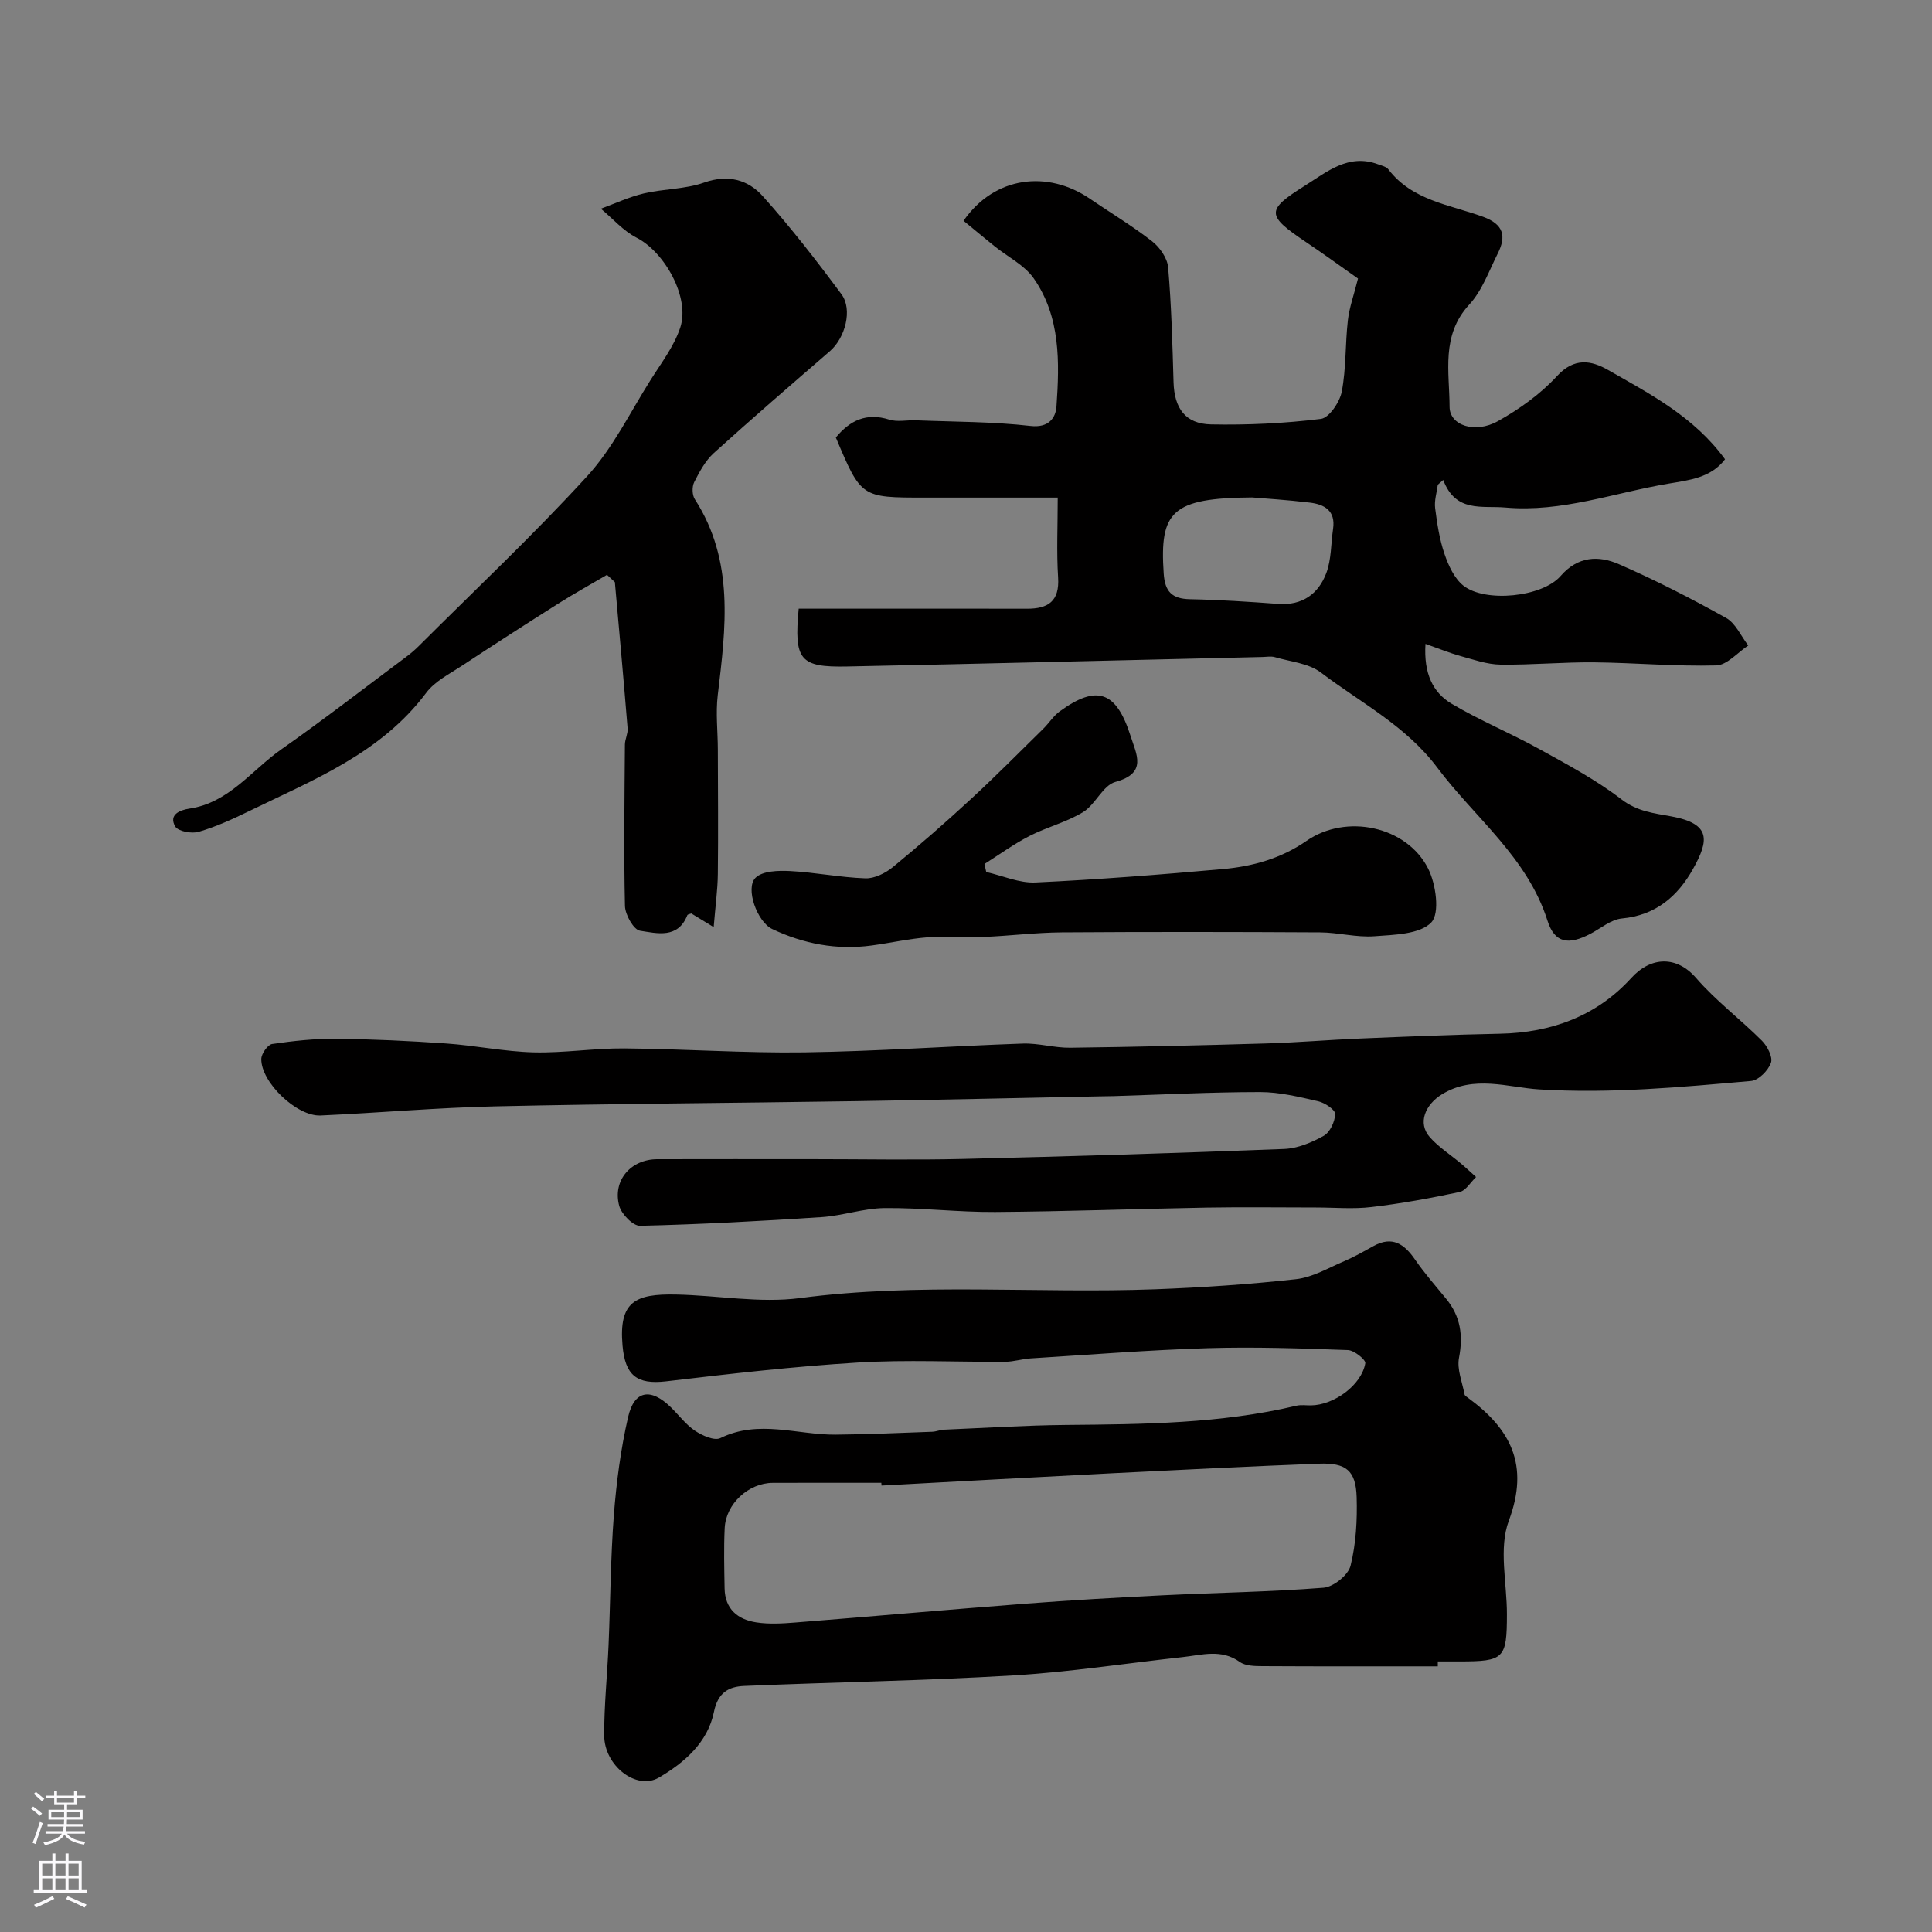
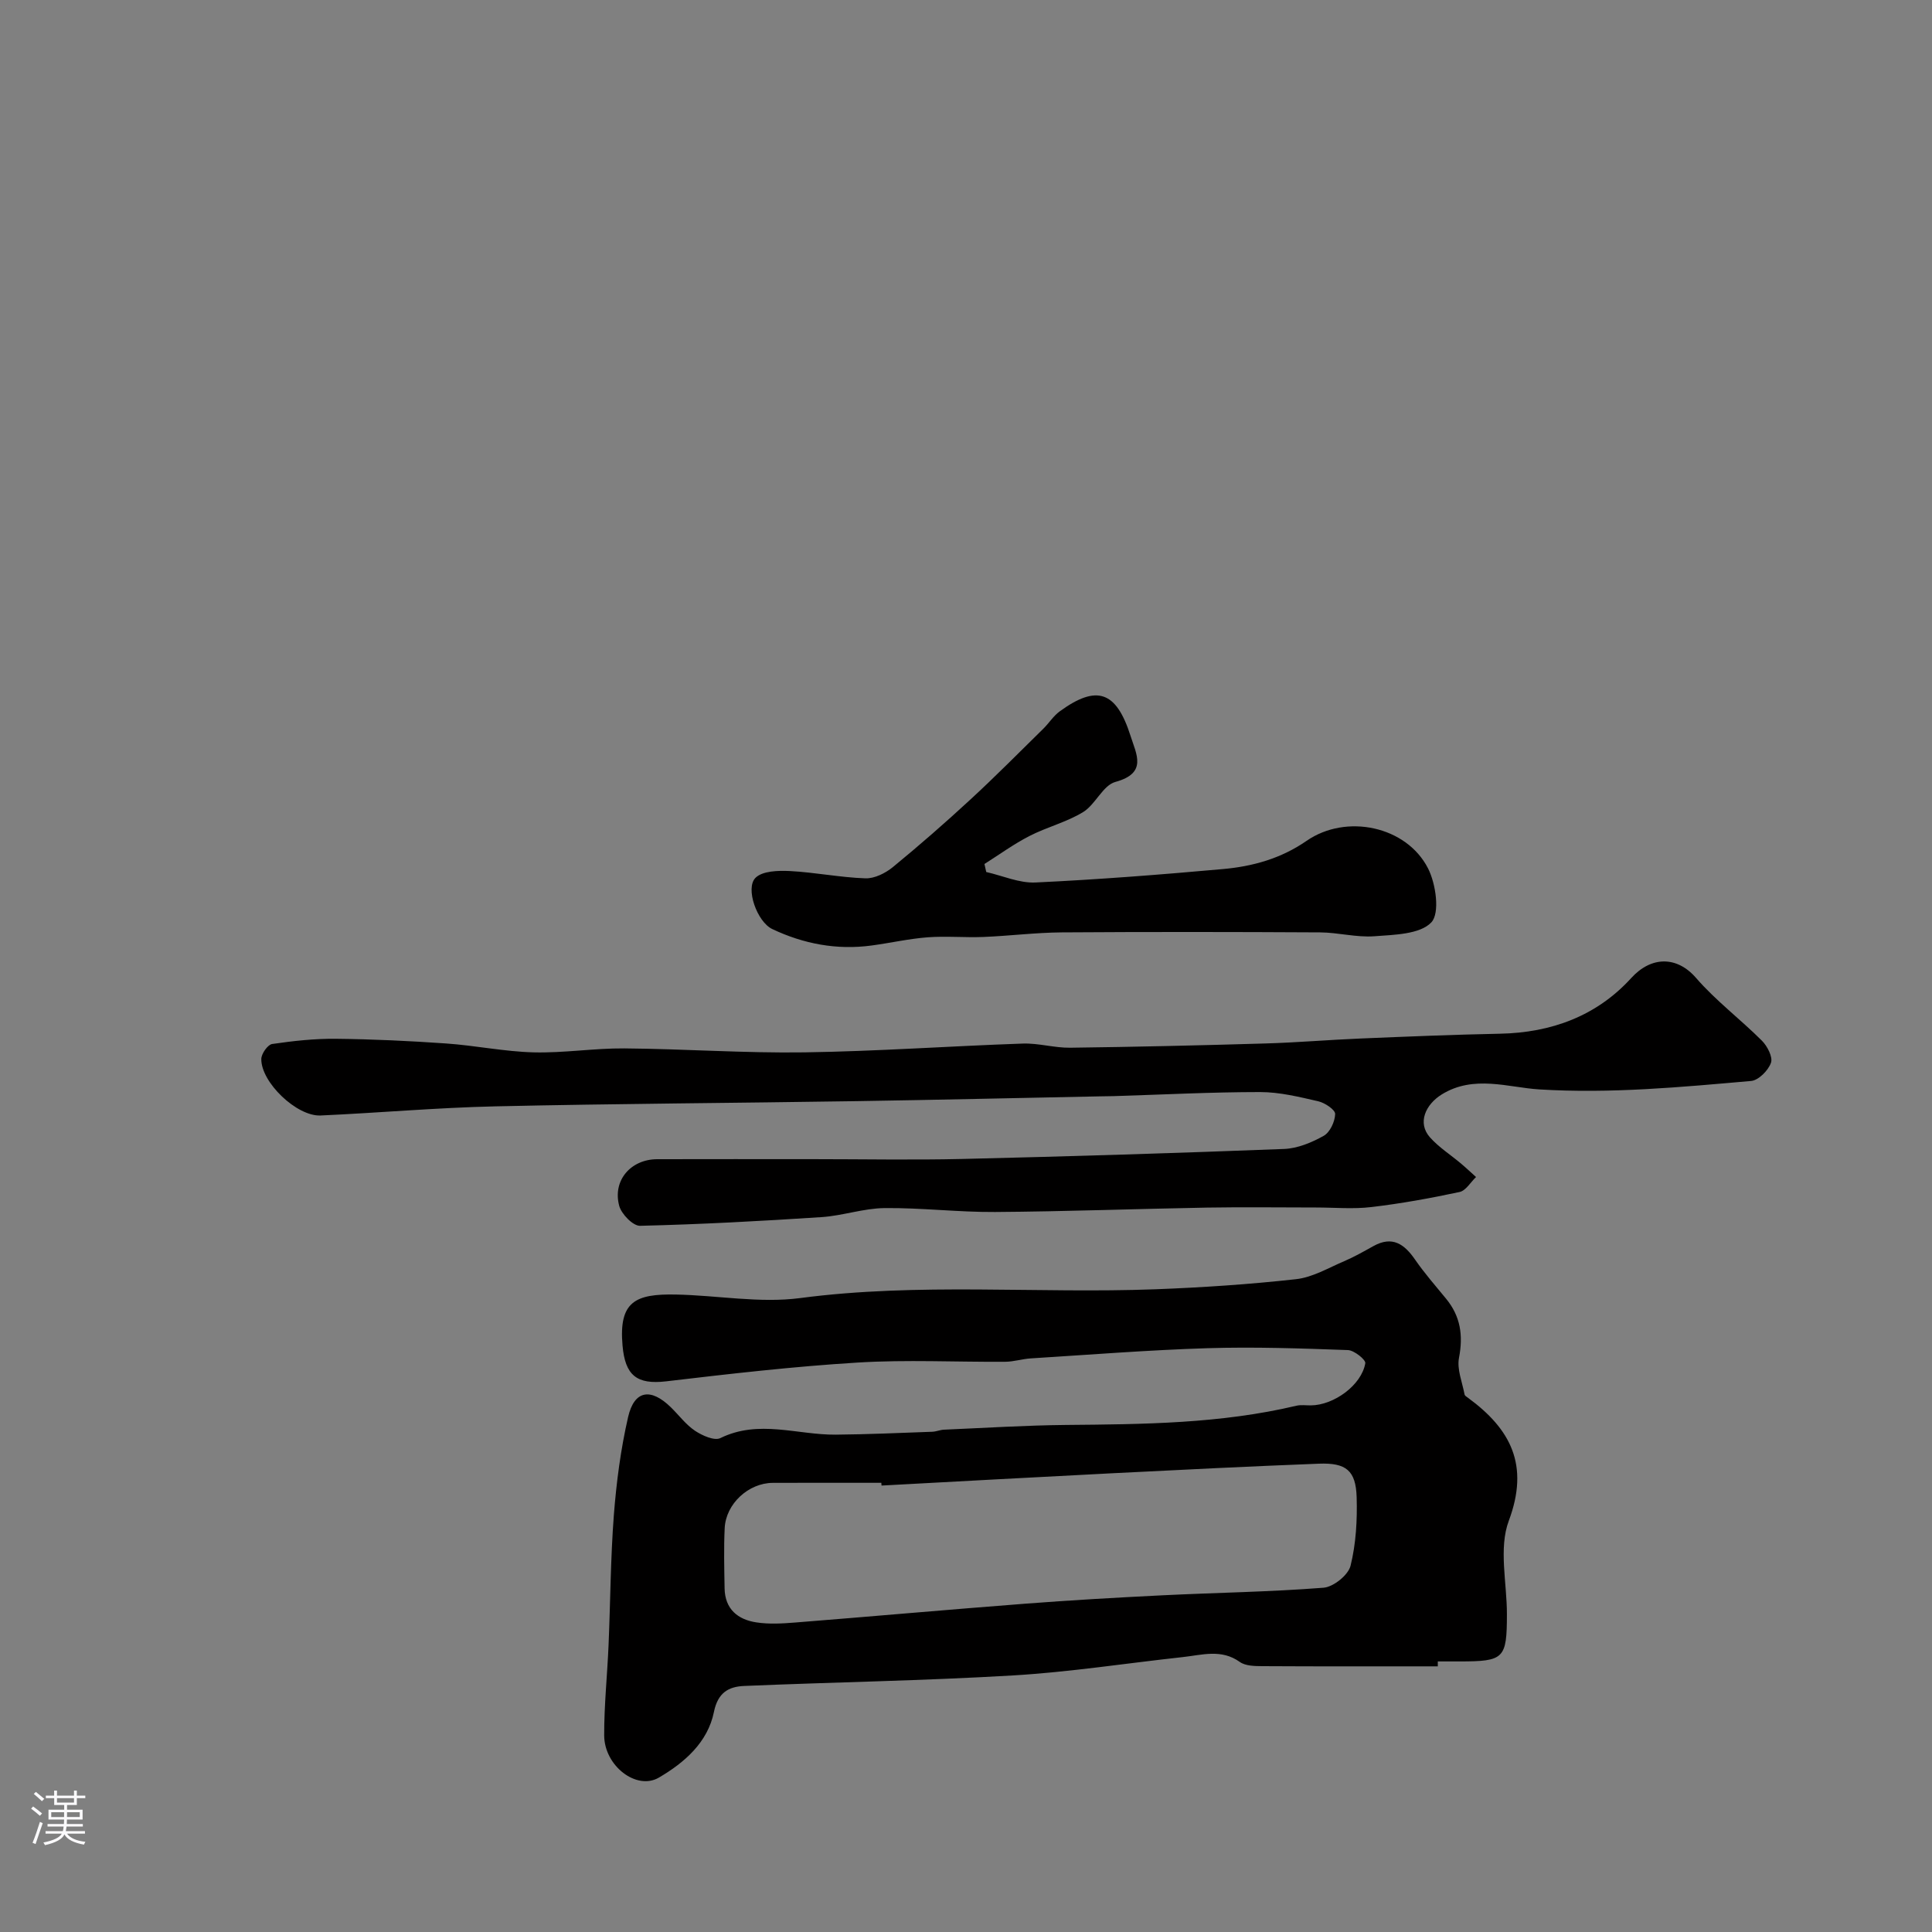
<svg xmlns="http://www.w3.org/2000/svg" enable-background="new 0 0 400 400" viewBox="0 0 400 400">
  <rect x="0" y="0" width="400" height="400" fill="#808080" stroke="none" />
  <g fill="#010000">
-     <path d="m295.13 133.31c-.39 6.16 1.55 10.08 5.38 12.37 5.84 3.48 12.2 6.09 18.16 9.39 5.84 3.22 11.79 6.4 17.05 10.44 3.31 2.54 6.74 2.85 10.39 3.53 8.16 1.52 7.73 4.95 4.4 10.89-3.16 5.64-7.72 9.58-14.71 10.23-2.25.21-4.35 2.03-6.5 3.16-4.56 2.41-7.43 1.96-8.91-2.7-4.18-13.16-15.03-21.29-22.83-31.71-6.47-8.64-15.86-13.42-24.1-19.68-2.53-1.92-6.3-2.23-9.53-3.18-.77-.22-1.66-.05-2.49-.03-28.68.66-57.36 1.39-86.04 1.97-9.82.2-11.03-1.33-10.04-11.97h17.78c9.83 0 19.66-.02 29.49.01 4.37.01 6.76-1.54 6.44-6.47-.34-5.28-.08-10.61-.08-16.54-9.43 0-18.53 0-27.63 0-13.07 0-13.07 0-18.31-12.44 2.9-3.51 6.31-5.21 11.07-3.7 1.67.53 3.64.07 5.47.14 7.93.32 15.91.27 23.78 1.17 3.84.44 5.2-1.77 5.36-4.02.64-9.18.86-18.56-4.71-26.54-1.93-2.76-5.38-4.44-8.11-6.65-2.18-1.76-4.33-3.55-6.42-5.27 6.46-9.31 17.47-10.48 26.12-4.59 4.32 2.94 8.81 5.64 12.92 8.84 1.59 1.24 3.16 3.49 3.32 5.4.68 7.9.89 15.85 1.12 23.78.16 5.36 2.42 8.62 7.76 8.73 7.58.15 15.22-.21 22.74-1.14 1.71-.21 3.92-3.49 4.33-5.65.92-4.82.7-9.84 1.26-14.75.3-2.66 1.25-5.24 2.1-8.66-3.04-2.14-6.84-4.91-10.75-7.54-8.22-5.53-8.38-6.59-.25-11.68 4.53-2.84 9.03-6.73 15.16-4.43.75.28 1.7.48 2.13 1.05 4.95 6.47 12.74 7.31 19.62 9.82 4.26 1.56 4.82 4.02 3.03 7.58-1.82 3.61-3.23 7.69-5.9 10.58-5.9 6.4-4.1 13.95-4.08 21.2.01 3.81 5.24 5.61 10.01 2.94 4.45-2.49 8.81-5.6 12.23-9.33 3.59-3.9 7.11-3.24 10.59-1.25 8.74 4.99 17.8 9.69 24.2 18.48-2.92 3.83-7.36 4.31-11.58 5.02-11.26 1.87-22.16 6.01-33.89 4.97-4.89-.43-10.28 1.12-12.88-5.71-.37.33-.74.66-1.12.99-.21 1.62-.75 3.28-.55 4.85.41 3.21.9 6.48 1.95 9.52.81 2.37 2.03 5.03 3.9 6.52 4.49 3.56 16.31 2.4 20.13-2 3.6-4.15 7.89-4.26 12.07-2.44 7.58 3.3 14.97 7.1 22.2 11.13 1.97 1.1 3.07 3.76 4.58 5.7-2.21 1.45-4.39 4.07-6.64 4.13-8.42.22-16.86-.55-25.3-.64-6.46-.06-12.92.56-19.38.47-2.78-.04-5.57-1.04-8.31-1.79-2.22-.62-4.38-1.51-7.2-2.5zm-35.9-30.32c-16.69.11-19.16 2.95-18.3 15.74.25 3.78 1.72 5.25 5.45 5.33 6.09.12 12.17.52 18.24.97 5.01.37 8.35-2.07 9.98-6.39 1.06-2.83.95-6.09 1.4-9.15.55-3.75-1.78-5.07-4.83-5.43-4.72-.57-9.48-.86-11.94-1.07z" />
    <path d="m297.68 345c-12.1 0-24.19.03-36.29-.04-1.59-.01-3.52-.03-4.7-.87-3.83-2.74-7.82-1.44-11.79-1.01-11.72 1.28-23.4 3.1-35.16 3.8-18.54 1.1-37.12 1.39-55.68 2.18-3.21.14-5.44 1.37-6.25 5.39-1.28 6.29-6.09 10.48-11.41 13.59-4.62 2.69-11.29-2.44-11.31-8.75-.02-6.26.65-12.53.91-18.8.38-8.93.41-17.89 1.09-26.8.53-6.81 1.42-13.65 2.95-20.3 1.28-5.57 4.69-6.1 8.86-2.02 1.67 1.63 3.1 3.59 5 4.86 1.49.99 4.01 2.12 5.25 1.51 7.95-3.9 15.93-.64 23.88-.71 6.66-.06 13.32-.36 19.98-.6.81-.03 1.61-.39 2.42-.43 8.43-.36 16.87-.9 25.3-.98 16-.14 31.98-.26 47.68-3.98.95-.22 1.99-.06 2.99-.07 4.78-.04 10.5-4.2 11.27-8.73.12-.72-2.3-2.67-3.59-2.72-9.7-.35-19.43-.69-29.13-.39-12.18.38-24.35 1.35-36.52 2.11-1.79.11-3.55.69-5.33.7-10.17.07-20.36-.46-30.49.16-13.26.81-26.48 2.33-39.68 3.89-6.15.72-8.5-1.28-9.04-7.39-.82-9.19 2.72-10.74 11.02-10.58 8.6.16 17.36 1.84 25.77.73 24.51-3.23 49.07-.9 73.57-1.82 9.71-.37 19.44-1.02 29.09-2.09 3.42-.38 6.68-2.33 9.95-3.72 2.09-.89 4.07-2.03 6.06-3.13 3.92-2.18 6.4-.43 8.64 2.82 1.95 2.82 4.23 5.42 6.41 8.08 2.99 3.64 3.56 7.6 2.67 12.23-.46 2.37.68 5.05 1.15 7.58.05.27.43.5.7.69 8.86 6.48 12.77 13.93 8.46 25.47-2.13 5.7-.38 12.86-.39 19.36-.01 9.2-.57 9.76-9.81 9.76-1.5 0-3 0-4.5 0 .01.35 0 .69 0 1.02zm-115.17-37.43c-.01-.19-.02-.38-.04-.57-7.49 0-14.98-.02-22.47.01-5.02.02-9.71 4.32-9.96 9.36-.2 4.15-.09 8.32-.02 12.48.07 4.29 2.73 6.47 6.59 7.05 2.6.4 5.33.24 7.97.03 15.89-1.26 31.76-2.68 47.65-3.9 9.47-.73 18.97-1.27 28.46-1.74 11.11-.55 22.25-.7 33.34-1.57 2.05-.16 5.12-2.63 5.59-4.56 1.13-4.56 1.4-9.45 1.26-14.19-.17-5.52-2.18-7.15-7.83-6.93-14.19.55-28.37 1.25-42.55 1.97-16 .81-31.99 1.7-47.99 2.56z" />
    <path d="m272.47 250c-7.52 0-15.05-.11-22.57.02-14.63.26-29.26.81-43.89.91-7.63.05-15.26-.89-22.89-.81-4.34.05-8.65 1.58-13.01 1.87-12.52.82-25.06 1.5-37.6 1.8-1.46.03-3.85-2.43-4.31-4.14-1.41-5.26 2.4-9.63 7.86-9.65 10.7-.03 21.4-.01 32.1-.01 10.36 0 20.73.2 31.09-.04 22.21-.53 44.41-1.21 66.61-2.07 2.79-.11 5.72-1.33 8.2-2.72 1.3-.73 2.33-2.94 2.37-4.52.02-.88-2.12-2.31-3.49-2.63-3.96-.91-8.02-1.91-12.04-1.91-10.1 0-20.2.53-30.31.84-1 .03-2 .03-3 .05-16.77.33-33.54.73-50.31.99-24.93.39-49.87.52-74.8 1.08-12.04.27-24.07 1.35-36.11 1.89-4.93.22-12.35-6.88-12.27-11.71.02-1.09 1.33-2.95 2.24-3.09 4.37-.64 8.82-1.13 13.23-1.08 7.6.08 15.21.44 22.8.97 6.04.42 12.05 1.68 18.09 1.84 6.26.16 12.54-.87 18.8-.82 12.44.1 24.88 1 37.3.82 15.07-.22 30.13-1.3 45.2-1.82 3.25-.11 6.53.9 9.79.86 13.47-.17 26.93-.48 40.39-.88 6.61-.19 13.2-.76 19.8-1.03 9.6-.4 19.2-.8 28.8-.99 10.65-.21 20.04-3.67 27.19-11.53 4.13-4.54 9.45-4.6 13.42-.02 4.09 4.72 9.2 8.56 13.64 13 1.12 1.12 2.29 3.39 1.87 4.57-.56 1.59-2.57 3.62-4.1 3.76-14.59 1.28-29.1 2.66-43.89 1.75-6.34-.39-13.53-3.07-20.17 1.04-3.34 2.07-5.12 5.89-2.43 8.9 1.84 2.06 4.26 3.6 6.39 5.39 1.07.9 2.09 1.87 3.14 2.81-1.13 1.07-2.11 2.82-3.41 3.1-6.04 1.29-12.14 2.4-18.27 3.12-3.74.45-7.62.09-11.45.09z" />
-     <path d="m125.67 119.01c-3.37 1.98-6.79 3.87-10.09 5.96-6.69 4.23-13.34 8.51-19.95 12.87-2.58 1.7-5.6 3.21-7.38 5.59-9.39 12.55-23.39 18.03-36.73 24.53-3.36 1.64-6.81 3.21-10.38 4.26-1.46.43-4.27-.09-4.86-1.1-1.42-2.47.99-3.41 2.91-3.7 8.22-1.21 12.86-7.93 19.02-12.25 8.81-6.18 17.33-12.79 25.96-19.23.92-.69 1.81-1.45 2.62-2.27 11.67-11.65 23.71-22.98 34.83-35.14 5.26-5.76 8.81-13.1 13.03-19.79 2.23-3.55 4.9-7.02 6.19-10.92 2.06-6.23-3.24-15.64-9.05-18.61-2.76-1.41-4.94-3.97-7.39-6 2.96-1.08 5.84-2.44 8.89-3.16 4.12-.97 8.56-.86 12.49-2.25 4.95-1.75 9.09-.59 12.13 2.8 5.79 6.45 11.13 13.34 16.3 20.31 2.37 3.19.76 9.06-2.37 11.78-8.07 6.98-16.15 13.95-24.05 21.11-1.75 1.59-2.98 3.88-4.07 6.04-.47.94-.43 2.65.14 3.53 8.24 12.78 6.4 26.64 4.74 40.57-.44 3.7.01 7.5.02 11.25.02 8.59.1 17.18 0 25.77-.04 3.33-.51 6.66-.86 10.99-2.49-1.52-3.56-2.17-4.64-2.83-.28.12-.74.17-.82.37-1.95 4.94-6.31 3.74-9.79 3.21-1.32-.2-3.08-3.32-3.12-5.14-.25-11.13-.09-22.26-.01-33.39.01-1.12.64-2.25.56-3.34-.82-10.11-1.74-20.21-2.64-30.31-.53-.5-1.08-1-1.63-1.51z" />
    <path d="m204.19 180.54c3.4.77 6.84 2.33 10.2 2.17 12.95-.61 25.89-1.62 38.81-2.78 6.16-.55 12.03-2.18 17.31-5.84 8.2-5.68 20.7-3.06 25.16 5.72 1.63 3.21 2.47 9.26.67 11.16-2.36 2.48-7.67 2.56-11.77 2.87-3.72.28-7.51-.78-11.28-.8-17.81-.1-35.63-.12-53.44 0-5.43.04-10.84.73-16.27.95-3.84.15-7.71-.22-11.54.07-3.89.3-7.73 1.18-11.61 1.7-7.19.97-14.06-.34-20.54-3.41-3.15-1.49-5.63-8.46-3.47-10.61 1.44-1.43 4.71-1.52 7.11-1.4 5.22.27 10.41 1.33 15.63 1.51 1.88.07 4.14-1.06 5.68-2.31 5.52-4.53 10.9-9.23 16.15-14.08 5.13-4.73 10.04-9.7 15.02-14.59 1.17-1.15 2.08-2.63 3.38-3.58 7.7-5.61 11.73-4.21 14.68 5.08 1.21 3.82 3.52 7.7-3.14 9.52-2.59.71-4.12 4.67-6.68 6.24-3.43 2.1-7.51 3.1-11.12 4.96-3.24 1.66-6.22 3.84-9.31 5.79.13.56.25 1.11.37 1.66z" />
  </g>
  <path d="m6.44 374.46.42-.45c.65.47 1.27.95 1.85 1.44l-.45.49c-.65-.56-1.25-1.06-1.82-1.48m.93 7.33-.63-.26c.55-1.36 1.05-2.8 1.52-4.33.19.1.38.19.59.27-.46 1.29-.95 2.73-1.48 4.32m-.38-10.38.44-.42c.43.34 1.01.82 1.74 1.44l-.49.49c-.53-.51-1.09-1.01-1.69-1.51m2.5.35h1.72v-1.04h.59v1.04h3.52v-1.04h.59v1.04h1.75v.53h-1.75v1.42h-2.03v.97h3.22v2.03h-3.24c0 .35-.01.66-.03.93h3.32v.53h-3.37c-.03.27-.08.58-.15.94h3.96v.53h-3.71c.67.92 1.93 1.48 3.79 1.68-.13.24-.23.44-.29.59-2.13-.38-3.48-1.08-4.04-2.12-.43.97-1.77 1.72-4.03 2.23-.09-.19-.2-.37-.33-.55 2.1-.42 3.37-1.03 3.81-1.83h-3.36v-.53h3.58c.08-.29.13-.61.16-.94h-3.33v-.53h3.39c.02-.27.04-.58.04-.93h-3.23v-2.03h3.25v-.97h-2.07v-1.42h-1.73zm1.12 3.44v1h2.65c.01-.3.02-.44.01-.4v-.25-.35zm1.19-2h3.52v-.91h-3.52zm4.71 2h-2.63v.59c0 .15-.01.28-.01.4h2.64z" fill="#fbfafc" />
-   <path d="m13.56 383.74h.63v1.52h2.72v6.07h1.13v.6h-11.06v-.6h1.13v-6.07h2.73v-1.52h.63v1.52h2.1v-1.52zm-2.69 8.83.38.56c-1.24.63-2.53 1.25-3.85 1.85-.1-.21-.21-.42-.34-.63 1.36-.55 2.63-1.15 3.81-1.78m-2.13-4.27h2.1v-2.45h-2.1zm0 3.04h2.1v-2.46h-2.1zm2.72-3.04h2.1v-2.45h-2.1zm0 3.04h2.1v-2.46h-2.1zm6.07 3.6c-1.41-.71-2.7-1.3-3.86-1.78l.35-.56c1.45.62 2.75 1.19 3.88 1.72zm-1.25-9.09h-2.1v2.45h2.1zm-2.09 5.49h2.1v-2.45h-2.1z" fill="#fbfafc" />
</svg>